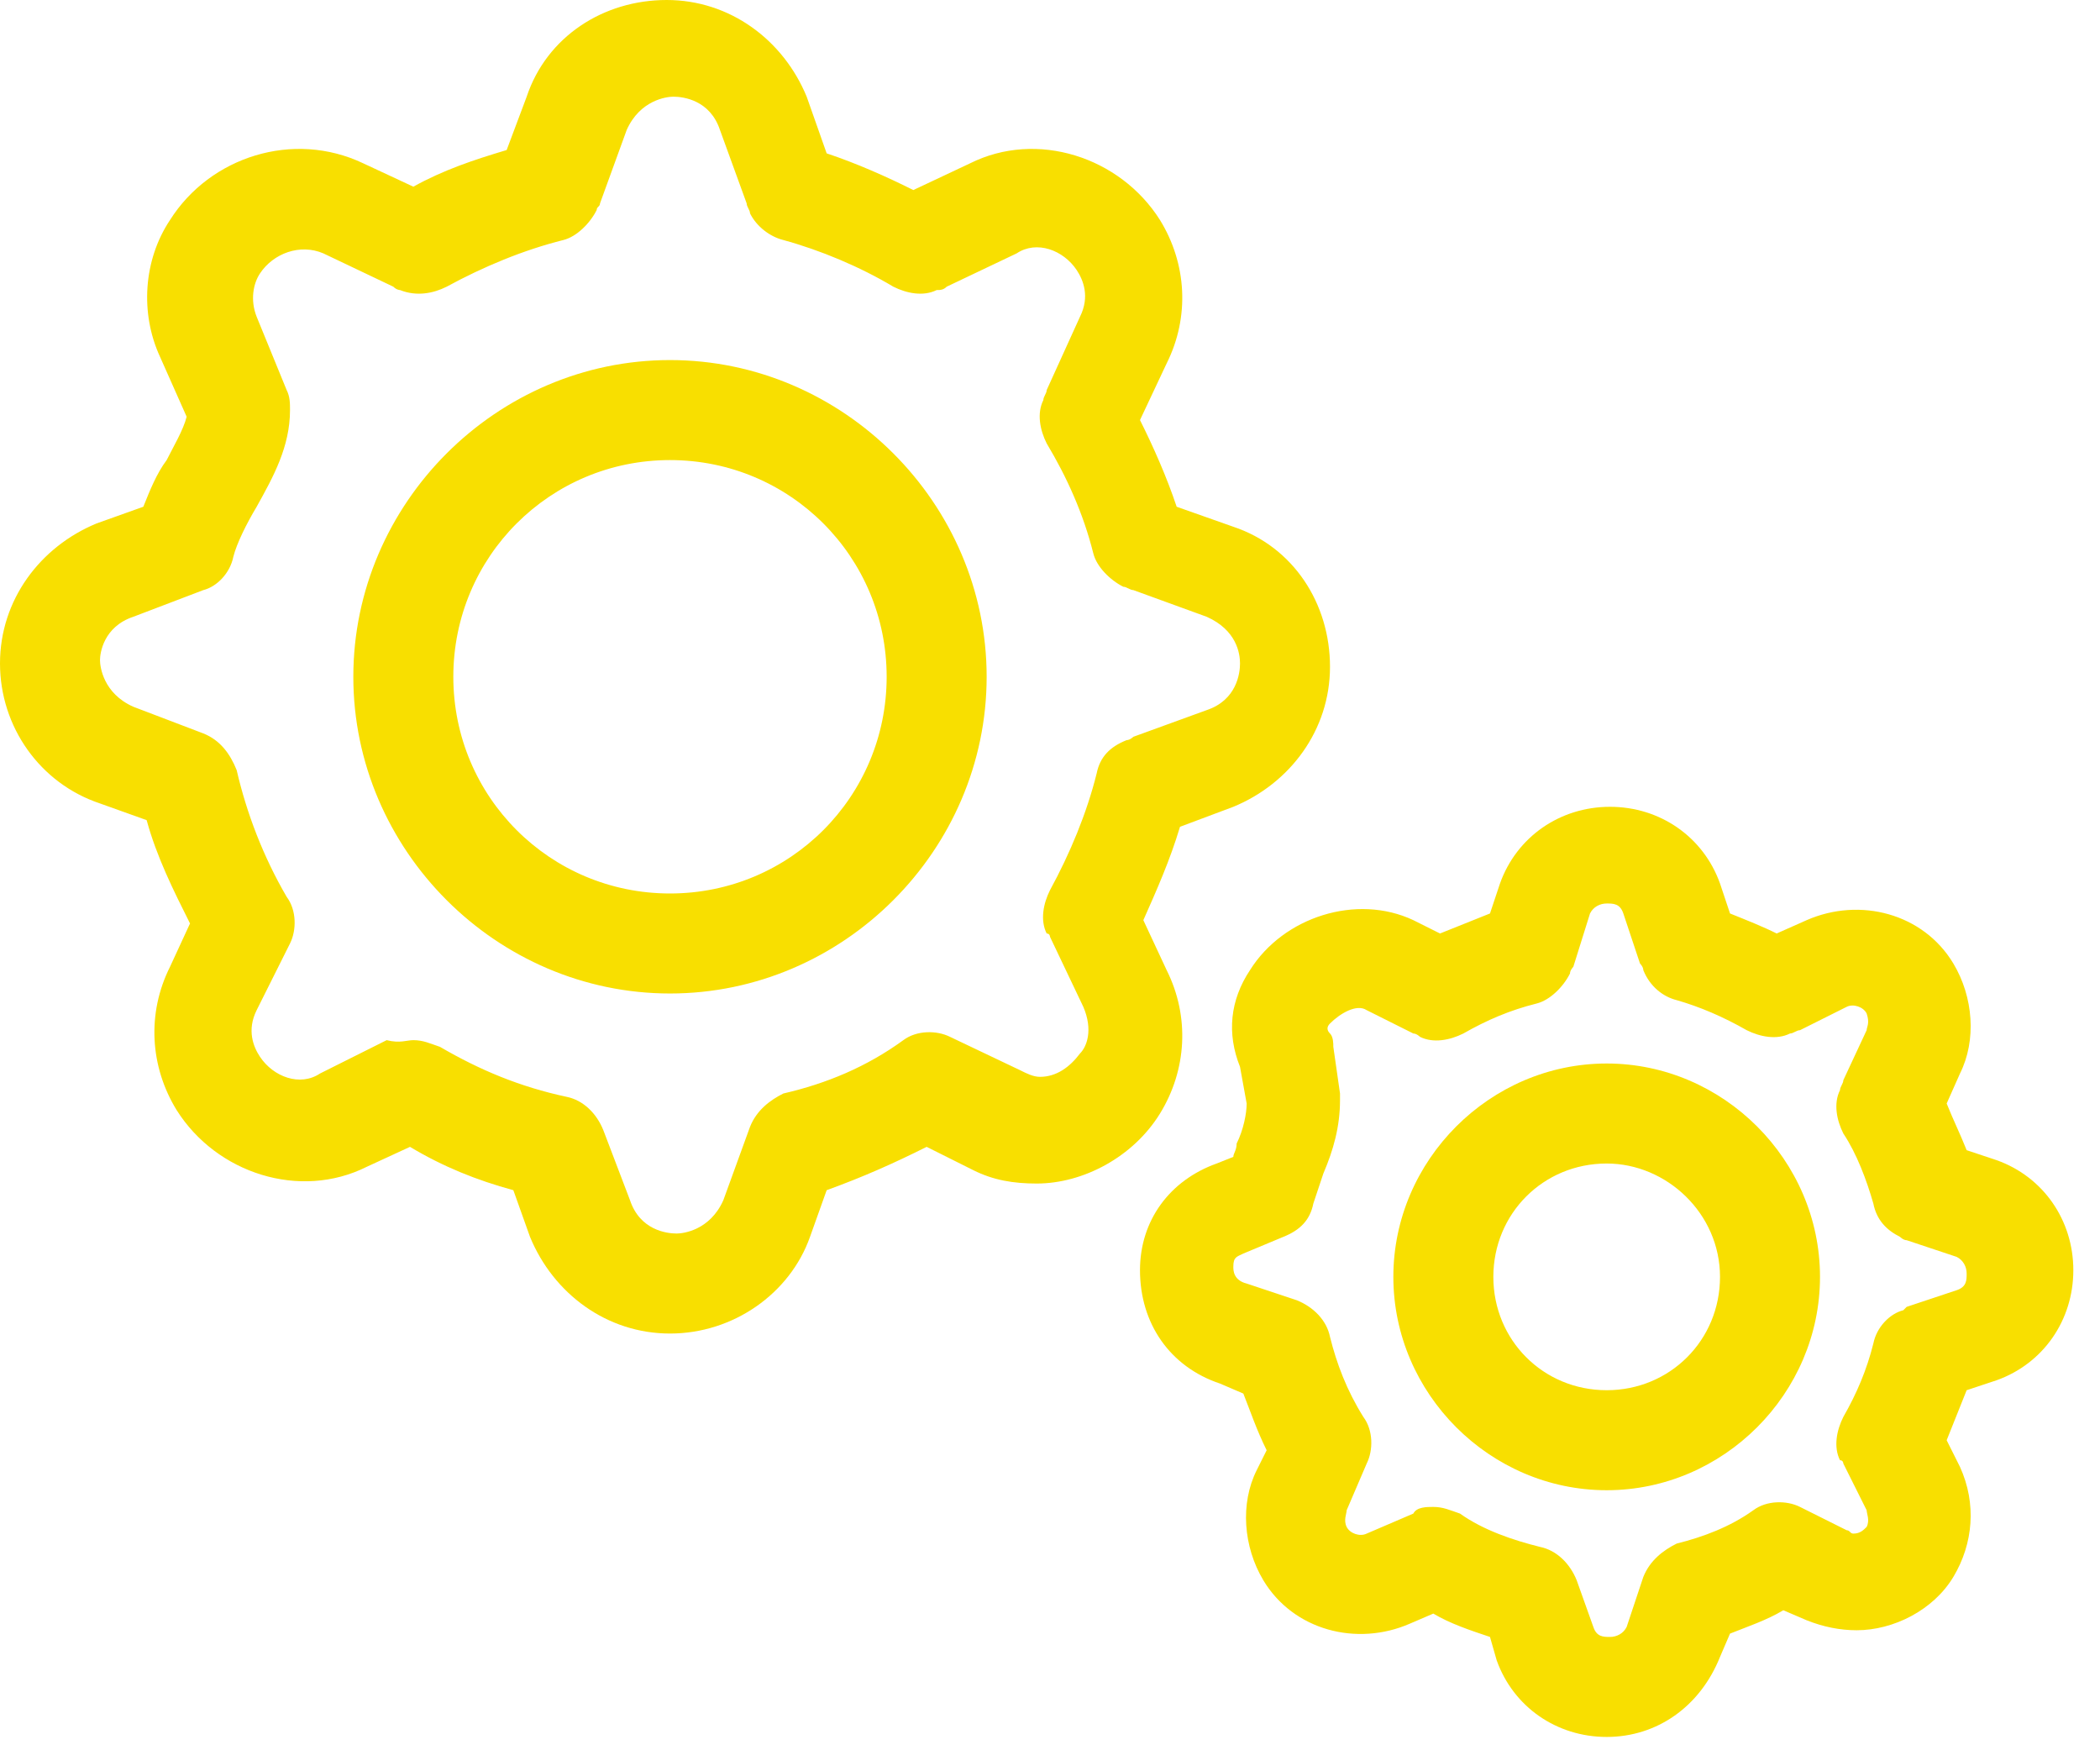
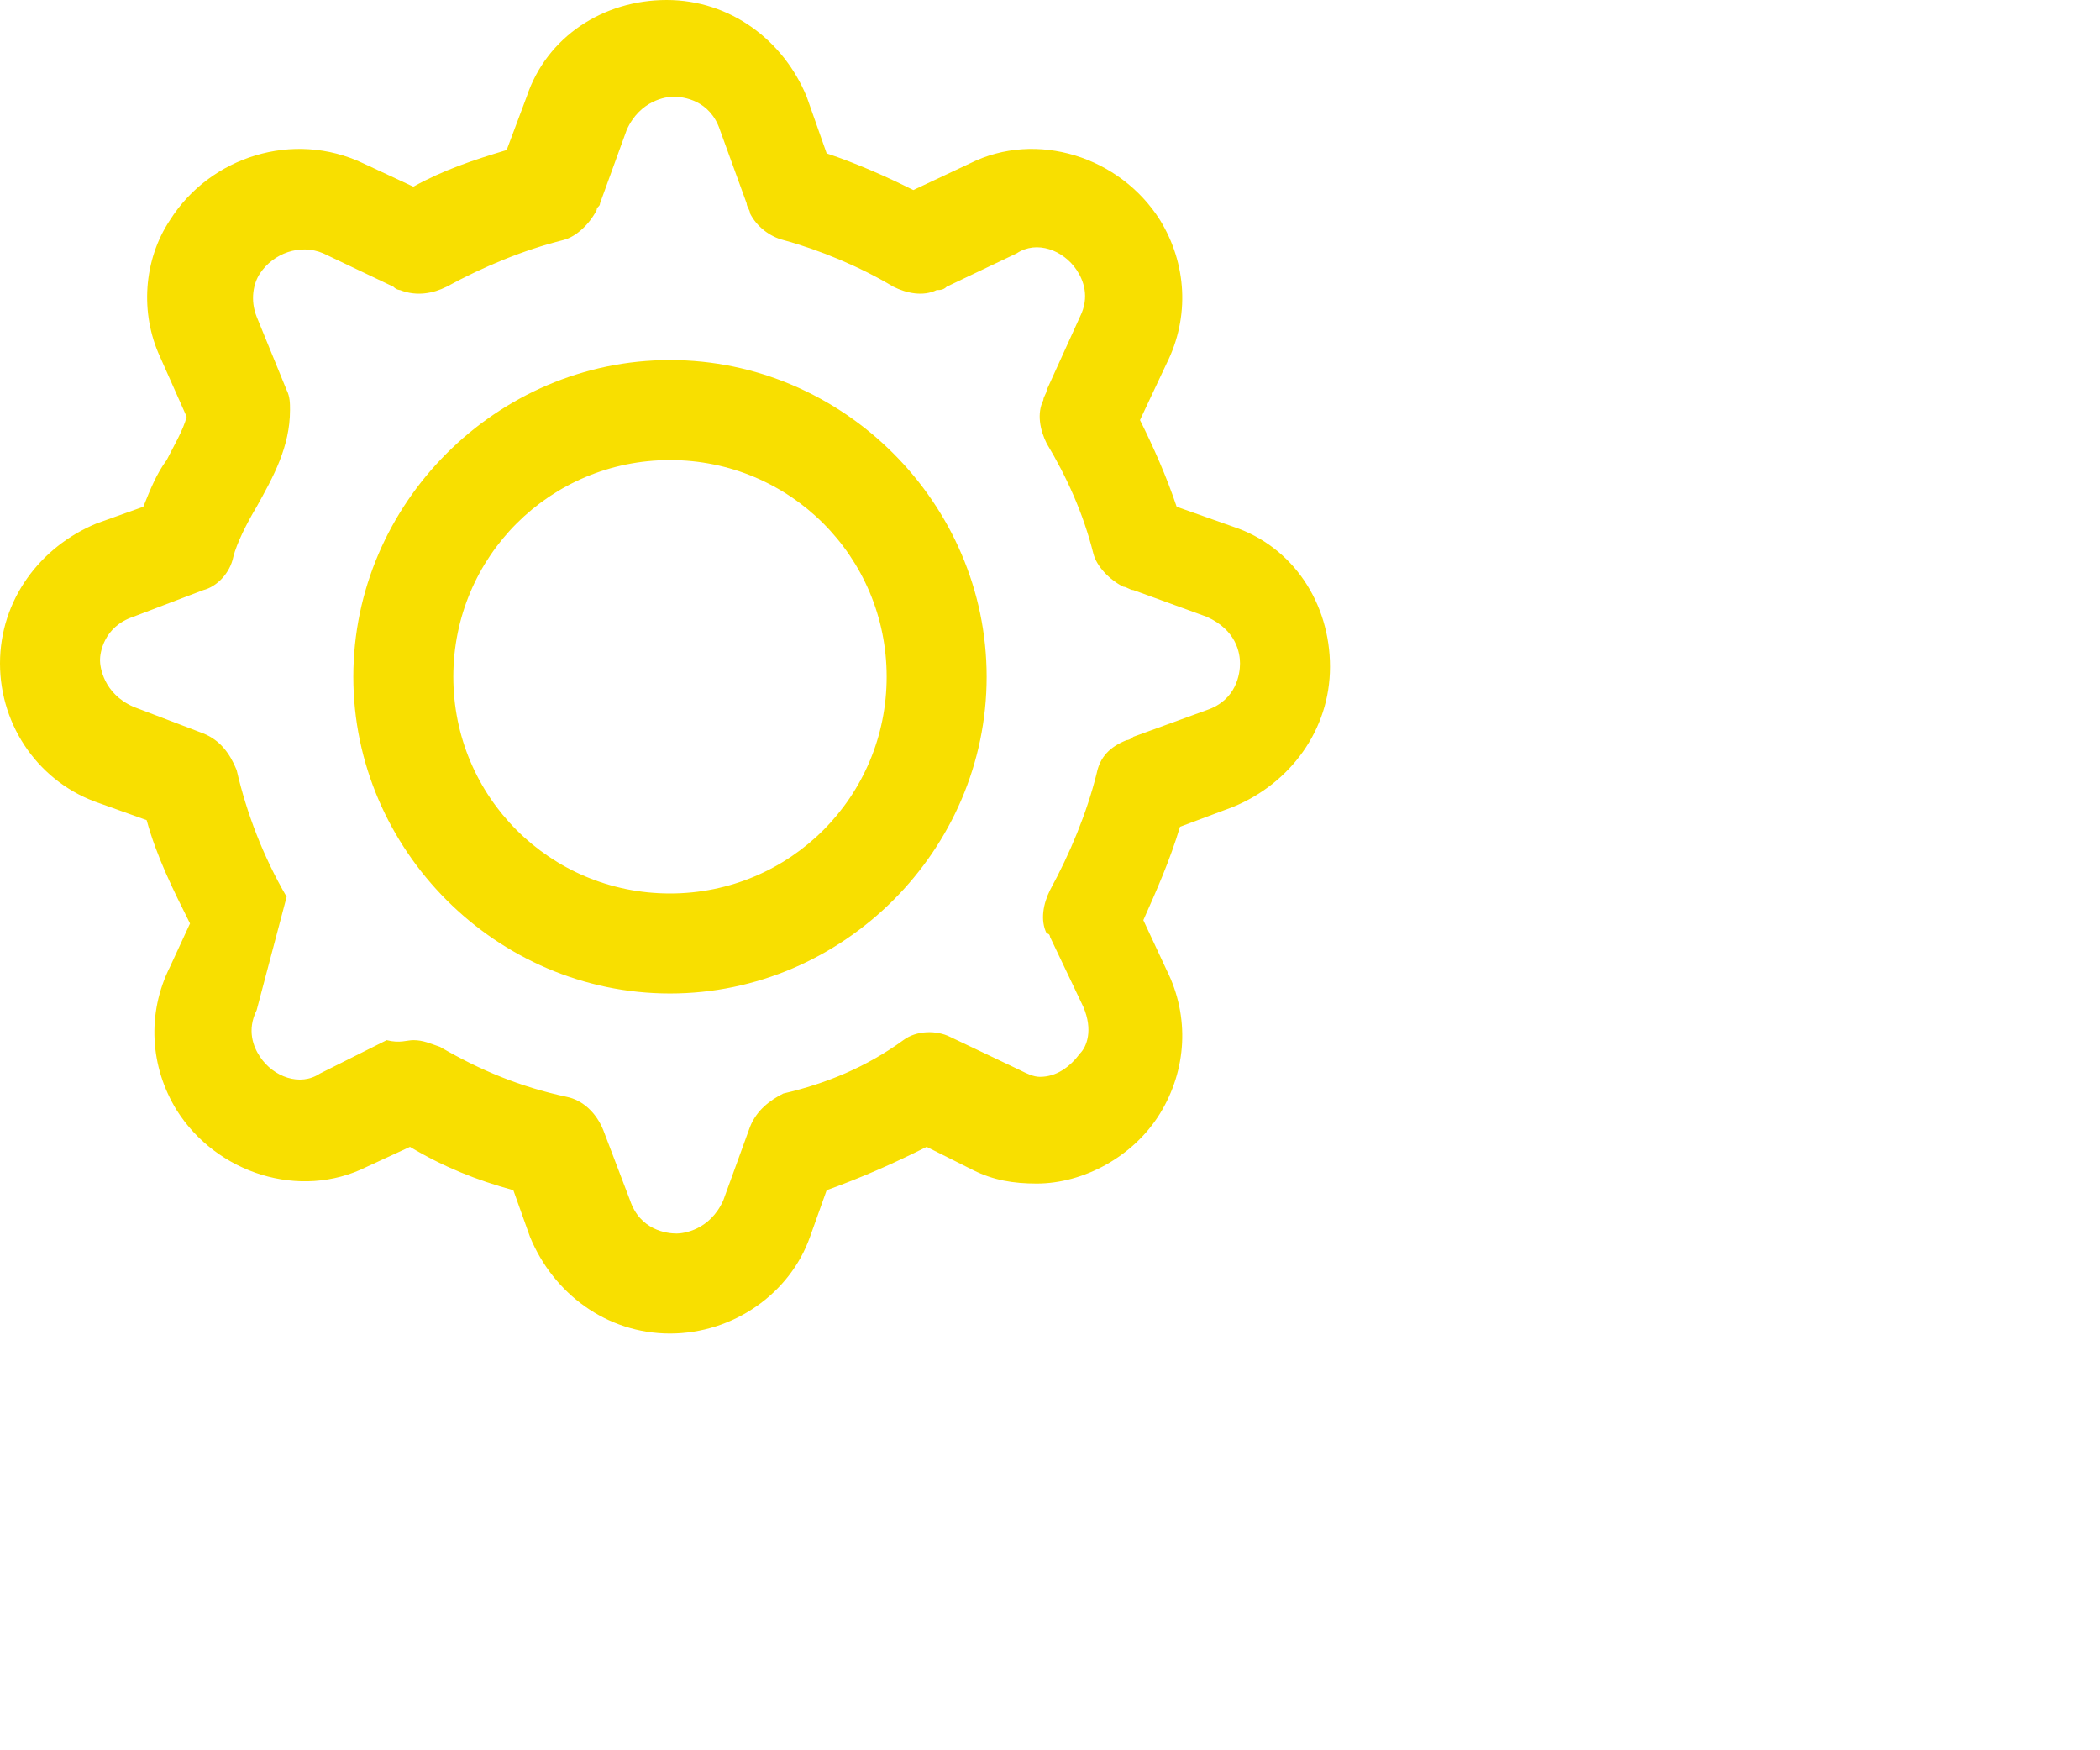
<svg xmlns="http://www.w3.org/2000/svg" width="60px" height="50px" viewBox="0 0 60 50" version="1.1">
  <title>Settings</title>
  <desc>Created with Sketch.</desc>
  <defs />
  <g id="Page-1" stroke="none" stroke-width="1" fill="none" fill-rule="evenodd">
    <g id="Desktop-HD" transform="translate(-290, -2430)" fill="#F8DF00">
      <g id="03" transform="translate(0, 2257)">
        <g id="Group-3" transform="translate(222, 163)">
          <g id="01" transform="translate(0, 10)">
            <g id="Settings" transform="translate(68, 0)">
-               <path d="M19.143,38.095 C17.333,38.095 15.81,36.952 15.143,35.333 L14.667,34 C13.619,33.714 12.667,33.333 11.714,32.762 L10.476,33.333 C8.571,34.286 6.19,33.524 5.048,31.714 C4.286,30.476 4.19,28.952 4.857,27.619 L5.429,26.381 C4.952,25.429 4.476,24.476 4.19,23.429 L2.857,22.952 C1.143,22.381 0,20.762 0,18.952 C0,17.143 1.143,15.619 2.762,14.952 L4.095,14.476 C4.286,14 4.476,13.524 4.762,13.143 C4.952,12.762 5.238,12.286 5.333,11.905 L4.571,10.19 C4,8.952 4.095,7.429 4.857,6.286 C6,4.476 8.381,3.714 10.381,4.667 L11.81,5.333 C12.667,4.857 13.524,4.571 14.476,4.286 L15.048,2.762 C15.619,1.048 17.238,2.84217094e-14 19.048,2.84217094e-14 C20.857,2.84217094e-14 22.381,1.143 23.048,2.762 L23.619,4.381 C24.476,4.667 25.333,5.048 26.095,5.429 L27.714,4.667 C29.619,3.714 32,4.476 33.143,6.286 C33.905,7.524 34,9.048 33.333,10.381 L32.571,12 C32.952,12.762 33.333,13.619 33.619,14.476 L35.238,15.048 C36.952,15.619 38,17.238 38,19.048 C38,20.857 36.857,22.381 35.238,23.048 L33.714,23.619 C33.429,24.571 33.048,25.429 32.667,26.286 L33.333,27.714 C34,29.048 33.905,30.571 33.143,31.81 C32.381,33.048 30.952,33.81 29.619,33.81 L29.619,33.81 C28.952,33.81 28.381,33.714 27.81,33.429 L26.476,32.762 C25.524,33.238 24.667,33.619 23.619,34 L23.143,35.333 C22.571,36.952 20.952,38.095 19.143,38.095 L19.143,38.095 Z M11.81,29.714 C12.095,29.714 12.286,29.81 12.571,29.905 C13.714,30.571 14.857,31.048 16.19,31.333 C16.667,31.429 17.048,31.81 17.238,32.286 L18,34.286 C18.286,35.143 19.048,35.238 19.333,35.238 C19.524,35.238 20.286,35.143 20.667,34.286 L21.429,32.19 C21.619,31.714 22,31.429 22.381,31.238 C23.619,30.952 24.762,30.476 25.81,29.714 C26.19,29.429 26.762,29.429 27.143,29.619 L29.143,30.571 C29.333,30.667 29.524,30.762 29.714,30.762 L29.714,30.762 C30.19,30.762 30.571,30.476 30.857,30.095 C31.048,29.905 31.238,29.429 30.952,28.762 L30,26.762 C30,26.762 30,26.667 29.905,26.667 C29.714,26.286 29.81,25.81 30,25.429 C30.571,24.381 31.048,23.238 31.333,22.095 C31.429,21.619 31.714,21.333 32.19,21.143 C32.286,21.143 32.381,21.048 32.381,21.048 L34.476,20.286 C35.333,20 35.429,19.238 35.429,18.952 C35.429,18.667 35.333,18 34.476,17.619 L32.381,16.857 C32.286,16.857 32.19,16.762 32.095,16.762 C31.714,16.571 31.333,16.19 31.238,15.81 C30.952,14.667 30.476,13.619 29.905,12.667 C29.714,12.286 29.619,11.81 29.81,11.429 C29.81,11.333 29.905,11.238 29.905,11.143 L30.857,9.048 C31.143,8.476 30.952,8 30.762,7.714 C30.381,7.143 29.619,6.857 29.048,7.238 L27.048,8.19 C26.952,8.286 26.857,8.286 26.762,8.286 C26.381,8.476 25.905,8.381 25.524,8.19 C24.571,7.619 23.429,7.143 22.381,6.857 C22,6.762 21.619,6.476 21.429,6.095 C21.429,6 21.333,5.905 21.333,5.81 L20.571,3.714 C20.286,2.857 19.524,2.762 19.238,2.762 C19.048,2.762 18.286,2.857 17.905,3.714 L17.143,5.81 C17.143,5.905 17.048,5.905 17.048,6 C16.857,6.381 16.476,6.762 16.095,6.857 C14.952,7.143 13.81,7.619 12.762,8.19 C12.381,8.381 11.905,8.476 11.429,8.286 C11.429,8.286 11.333,8.286 11.238,8.19 L9.238,7.238 C8.571,6.952 7.81,7.238 7.429,7.81 C7.238,8.095 7.143,8.571 7.333,9.048 L8.19,11.143 C8.286,11.333 8.286,11.524 8.286,11.714 C8.286,12.762 7.81,13.619 7.333,14.476 C7.048,14.952 6.762,15.524 6.667,15.905 C6.571,16.381 6.19,16.762 5.81,16.857 L3.81,17.619 C2.952,17.905 2.857,18.667 2.857,18.857 C2.857,19.048 2.952,19.81 3.81,20.19 L5.81,20.952 C6.286,21.143 6.571,21.524 6.762,22 C7.048,23.238 7.524,24.476 8.19,25.619 C8.476,26 8.476,26.571 8.286,26.952 L7.333,28.857 C7.048,29.429 7.238,29.905 7.429,30.19 C7.81,30.762 8.571,31.048 9.143,30.667 L11.048,29.714 C11.429,29.81 11.619,29.714 11.81,29.714 L11.81,29.714 Z M19.143,28.381 C14.19,28.381 10.095,24.286 10.095,19.333 C10.095,14.381 14.19,10.286 19.143,10.286 C24.095,10.286 28.19,14.381 28.19,19.333 C28.19,24.286 24.095,28.381 19.143,28.381 L19.143,28.381 Z M19.143,13.143 C15.714,13.143 12.952,15.905 12.952,19.333 C12.952,22.762 15.714,25.524 19.143,25.524 C22.571,25.524 25.333,22.762 25.333,19.333 C25.333,15.905 22.571,13.143 19.143,13.143 L19.143,13.143 Z" id="Shape" />
-               <path d="M45.905,49.619 C44.476,49.619 43.238,48.762 42.762,47.429 L42.571,46.762 C42,46.571 41.429,46.381 40.952,46.095 L40.286,46.381 C38.762,47.048 36.952,46.571 36.095,45.143 C35.524,44.19 35.429,42.952 35.905,42 L36.19,41.429 C35.905,40.857 35.714,40.286 35.524,39.81 L34.857,39.524 C33.429,39.048 32.571,37.81 32.571,36.286 C32.571,34.857 33.429,33.714 34.762,33.238 L35.238,33.048 C35.238,32.952 35.333,32.857 35.333,32.667 C35.524,32.286 35.619,31.81 35.619,31.524 L35.429,30.476 C35.048,29.524 35.143,28.571 35.714,27.714 C36.667,26.19 38.762,25.524 40.381,26.286 L41.143,26.667 C41.619,26.476 42.095,26.286 42.571,26.095 L42.857,25.238 C43.333,23.905 44.571,23.048 46,23.048 C47.429,23.048 48.667,23.905 49.143,25.238 L49.429,26.095 C49.905,26.286 50.381,26.476 50.762,26.667 L51.619,26.286 C53.143,25.619 54.952,26.095 55.81,27.524 C56.381,28.476 56.476,29.714 56,30.667 L55.619,31.524 C55.81,32 56,32.381 56.19,32.857 L57.048,33.143 C58.381,33.619 59.238,34.857 59.238,36.286 C59.238,37.714 58.381,38.952 57.048,39.429 L56.19,39.714 C56,40.19 55.81,40.667 55.619,41.143 L56,41.905 C56.476,42.952 56.381,44.095 55.81,45.048 C55.238,46 54.095,46.571 53.048,46.571 L53.048,46.571 C52.571,46.571 52.095,46.476 51.619,46.286 L50.952,46 C50.476,46.286 49.905,46.476 49.429,46.667 L49.143,47.333 C48.571,48.762 47.333,49.619 45.905,49.619 L45.905,49.619 Z M40.952,43.048 C41.238,43.048 41.429,43.143 41.714,43.238 C42.381,43.714 43.238,44 44,44.19 C44.476,44.286 44.857,44.667 45.048,45.143 L45.524,46.476 C45.619,46.762 45.81,46.762 46,46.762 C46.19,46.762 46.381,46.667 46.476,46.476 L46.952,45.048 C47.143,44.571 47.524,44.286 47.905,44.095 C48.667,43.905 49.429,43.619 50.095,43.143 C50.476,42.857 51.048,42.857 51.429,43.048 L52.762,43.714 C52.857,43.714 52.857,43.81 52.952,43.81 L52.952,43.81 C53.143,43.81 53.238,43.714 53.333,43.619 C53.429,43.429 53.333,43.238 53.333,43.143 L52.667,41.81 C52.667,41.81 52.667,41.714 52.571,41.714 C52.381,41.333 52.476,40.857 52.667,40.476 C53.048,39.81 53.333,39.143 53.524,38.381 C53.619,37.905 54,37.524 54.381,37.429 L54.476,37.333 L55.905,36.857 C56.19,36.762 56.19,36.571 56.19,36.381 C56.19,36.19 56.095,36 55.905,35.905 L54.476,35.429 C54.381,35.429 54.286,35.333 54.286,35.333 C53.905,35.143 53.619,34.857 53.524,34.381 C53.333,33.714 53.048,32.952 52.667,32.381 C52.476,32 52.381,31.524 52.571,31.143 C52.571,31.048 52.667,30.952 52.667,30.857 L53.333,29.429 C53.333,29.333 53.429,29.238 53.333,28.952 C53.238,28.762 52.952,28.667 52.762,28.762 L51.429,29.429 C51.333,29.429 51.238,29.524 51.143,29.524 C50.762,29.714 50.286,29.619 49.905,29.429 C49.238,29.048 48.571,28.762 47.905,28.571 C47.524,28.476 47.143,28.19 46.952,27.714 C46.952,27.619 46.857,27.524 46.857,27.524 L46.381,26.095 C46.286,25.81 46.095,25.81 45.905,25.81 C45.714,25.81 45.524,25.905 45.429,26.095 L44.952,27.619 C44.952,27.619 44.857,27.714 44.857,27.81 C44.667,28.19 44.286,28.571 43.905,28.667 C43.143,28.857 42.476,29.143 41.81,29.524 C41.429,29.714 40.952,29.81 40.571,29.619 C40.571,29.619 40.476,29.524 40.381,29.524 L39.048,28.857 C38.762,28.667 38.286,28.952 38,29.238 C37.905,29.333 37.905,29.429 38,29.524 C38.095,29.619 38.095,29.81 38.095,29.905 L38.286,31.238 L38.286,31.429 C38.286,32.19 38.095,32.857 37.81,33.524 C37.714,33.81 37.619,34.095 37.524,34.381 C37.429,34.857 37.143,35.143 36.667,35.333 L35.524,35.81 C35.333,35.905 35.238,35.905 35.238,36.19 C35.238,36.286 35.238,36.571 35.619,36.667 L37.048,37.143 C37.524,37.333 37.905,37.714 38,38.19 C38.19,38.952 38.476,39.714 38.952,40.476 C39.238,40.857 39.238,41.429 39.048,41.81 L38.476,43.143 C38.476,43.238 38.381,43.429 38.476,43.619 C38.571,43.81 38.857,43.905 39.048,43.81 L40.381,43.238 C40.476,43.048 40.762,43.048 40.952,43.048 L40.952,43.048 Z M45.905,42.571 C42.571,42.571 39.81,39.81 39.81,36.476 C39.81,33.143 42.571,30.381 45.905,30.381 C49.238,30.381 52,33.143 52,36.476 C52,39.81 49.238,42.571 45.905,42.571 L45.905,42.571 Z M45.905,33.238 C44.095,33.238 42.667,34.667 42.667,36.476 C42.667,38.286 44.095,39.714 45.905,39.714 C47.714,39.714 49.143,38.286 49.143,36.476 C49.143,34.667 47.619,33.238 45.905,33.238 L45.905,33.238 Z" id="Shape" />
+               <path d="M19.143,38.095 C17.333,38.095 15.81,36.952 15.143,35.333 L14.667,34 C13.619,33.714 12.667,33.333 11.714,32.762 L10.476,33.333 C8.571,34.286 6.19,33.524 5.048,31.714 C4.286,30.476 4.19,28.952 4.857,27.619 L5.429,26.381 C4.952,25.429 4.476,24.476 4.19,23.429 L2.857,22.952 C1.143,22.381 0,20.762 0,18.952 C0,17.143 1.143,15.619 2.762,14.952 L4.095,14.476 C4.286,14 4.476,13.524 4.762,13.143 C4.952,12.762 5.238,12.286 5.333,11.905 L4.571,10.19 C4,8.952 4.095,7.429 4.857,6.286 C6,4.476 8.381,3.714 10.381,4.667 L11.81,5.333 C12.667,4.857 13.524,4.571 14.476,4.286 L15.048,2.762 C15.619,1.048 17.238,2.84217094e-14 19.048,2.84217094e-14 C20.857,2.84217094e-14 22.381,1.143 23.048,2.762 L23.619,4.381 C24.476,4.667 25.333,5.048 26.095,5.429 L27.714,4.667 C29.619,3.714 32,4.476 33.143,6.286 C33.905,7.524 34,9.048 33.333,10.381 L32.571,12 C32.952,12.762 33.333,13.619 33.619,14.476 L35.238,15.048 C36.952,15.619 38,17.238 38,19.048 C38,20.857 36.857,22.381 35.238,23.048 L33.714,23.619 C33.429,24.571 33.048,25.429 32.667,26.286 L33.333,27.714 C34,29.048 33.905,30.571 33.143,31.81 C32.381,33.048 30.952,33.81 29.619,33.81 L29.619,33.81 C28.952,33.81 28.381,33.714 27.81,33.429 L26.476,32.762 C25.524,33.238 24.667,33.619 23.619,34 L23.143,35.333 C22.571,36.952 20.952,38.095 19.143,38.095 L19.143,38.095 Z M11.81,29.714 C12.095,29.714 12.286,29.81 12.571,29.905 C13.714,30.571 14.857,31.048 16.19,31.333 C16.667,31.429 17.048,31.81 17.238,32.286 L18,34.286 C18.286,35.143 19.048,35.238 19.333,35.238 C19.524,35.238 20.286,35.143 20.667,34.286 L21.429,32.19 C21.619,31.714 22,31.429 22.381,31.238 C23.619,30.952 24.762,30.476 25.81,29.714 C26.19,29.429 26.762,29.429 27.143,29.619 L29.143,30.571 C29.333,30.667 29.524,30.762 29.714,30.762 L29.714,30.762 C30.19,30.762 30.571,30.476 30.857,30.095 C31.048,29.905 31.238,29.429 30.952,28.762 L30,26.762 C30,26.762 30,26.667 29.905,26.667 C29.714,26.286 29.81,25.81 30,25.429 C30.571,24.381 31.048,23.238 31.333,22.095 C31.429,21.619 31.714,21.333 32.19,21.143 C32.286,21.143 32.381,21.048 32.381,21.048 L34.476,20.286 C35.333,20 35.429,19.238 35.429,18.952 C35.429,18.667 35.333,18 34.476,17.619 L32.381,16.857 C32.286,16.857 32.19,16.762 32.095,16.762 C31.714,16.571 31.333,16.19 31.238,15.81 C30.952,14.667 30.476,13.619 29.905,12.667 C29.714,12.286 29.619,11.81 29.81,11.429 C29.81,11.333 29.905,11.238 29.905,11.143 L30.857,9.048 C31.143,8.476 30.952,8 30.762,7.714 C30.381,7.143 29.619,6.857 29.048,7.238 L27.048,8.19 C26.952,8.286 26.857,8.286 26.762,8.286 C26.381,8.476 25.905,8.381 25.524,8.19 C24.571,7.619 23.429,7.143 22.381,6.857 C22,6.762 21.619,6.476 21.429,6.095 C21.429,6 21.333,5.905 21.333,5.81 L20.571,3.714 C20.286,2.857 19.524,2.762 19.238,2.762 C19.048,2.762 18.286,2.857 17.905,3.714 L17.143,5.81 C17.143,5.905 17.048,5.905 17.048,6 C16.857,6.381 16.476,6.762 16.095,6.857 C14.952,7.143 13.81,7.619 12.762,8.19 C12.381,8.381 11.905,8.476 11.429,8.286 C11.429,8.286 11.333,8.286 11.238,8.19 L9.238,7.238 C8.571,6.952 7.81,7.238 7.429,7.81 C7.238,8.095 7.143,8.571 7.333,9.048 L8.19,11.143 C8.286,11.333 8.286,11.524 8.286,11.714 C8.286,12.762 7.81,13.619 7.333,14.476 C7.048,14.952 6.762,15.524 6.667,15.905 C6.571,16.381 6.19,16.762 5.81,16.857 L3.81,17.619 C2.952,17.905 2.857,18.667 2.857,18.857 C2.857,19.048 2.952,19.81 3.81,20.19 L5.81,20.952 C6.286,21.143 6.571,21.524 6.762,22 C7.048,23.238 7.524,24.476 8.19,25.619 L7.333,28.857 C7.048,29.429 7.238,29.905 7.429,30.19 C7.81,30.762 8.571,31.048 9.143,30.667 L11.048,29.714 C11.429,29.81 11.619,29.714 11.81,29.714 L11.81,29.714 Z M19.143,28.381 C14.19,28.381 10.095,24.286 10.095,19.333 C10.095,14.381 14.19,10.286 19.143,10.286 C24.095,10.286 28.19,14.381 28.19,19.333 C28.19,24.286 24.095,28.381 19.143,28.381 L19.143,28.381 Z M19.143,13.143 C15.714,13.143 12.952,15.905 12.952,19.333 C12.952,22.762 15.714,25.524 19.143,25.524 C22.571,25.524 25.333,22.762 25.333,19.333 C25.333,15.905 22.571,13.143 19.143,13.143 L19.143,13.143 Z" id="Shape" />
            </g>
          </g>
        </g>
      </g>
    </g>
  </g>
</svg>